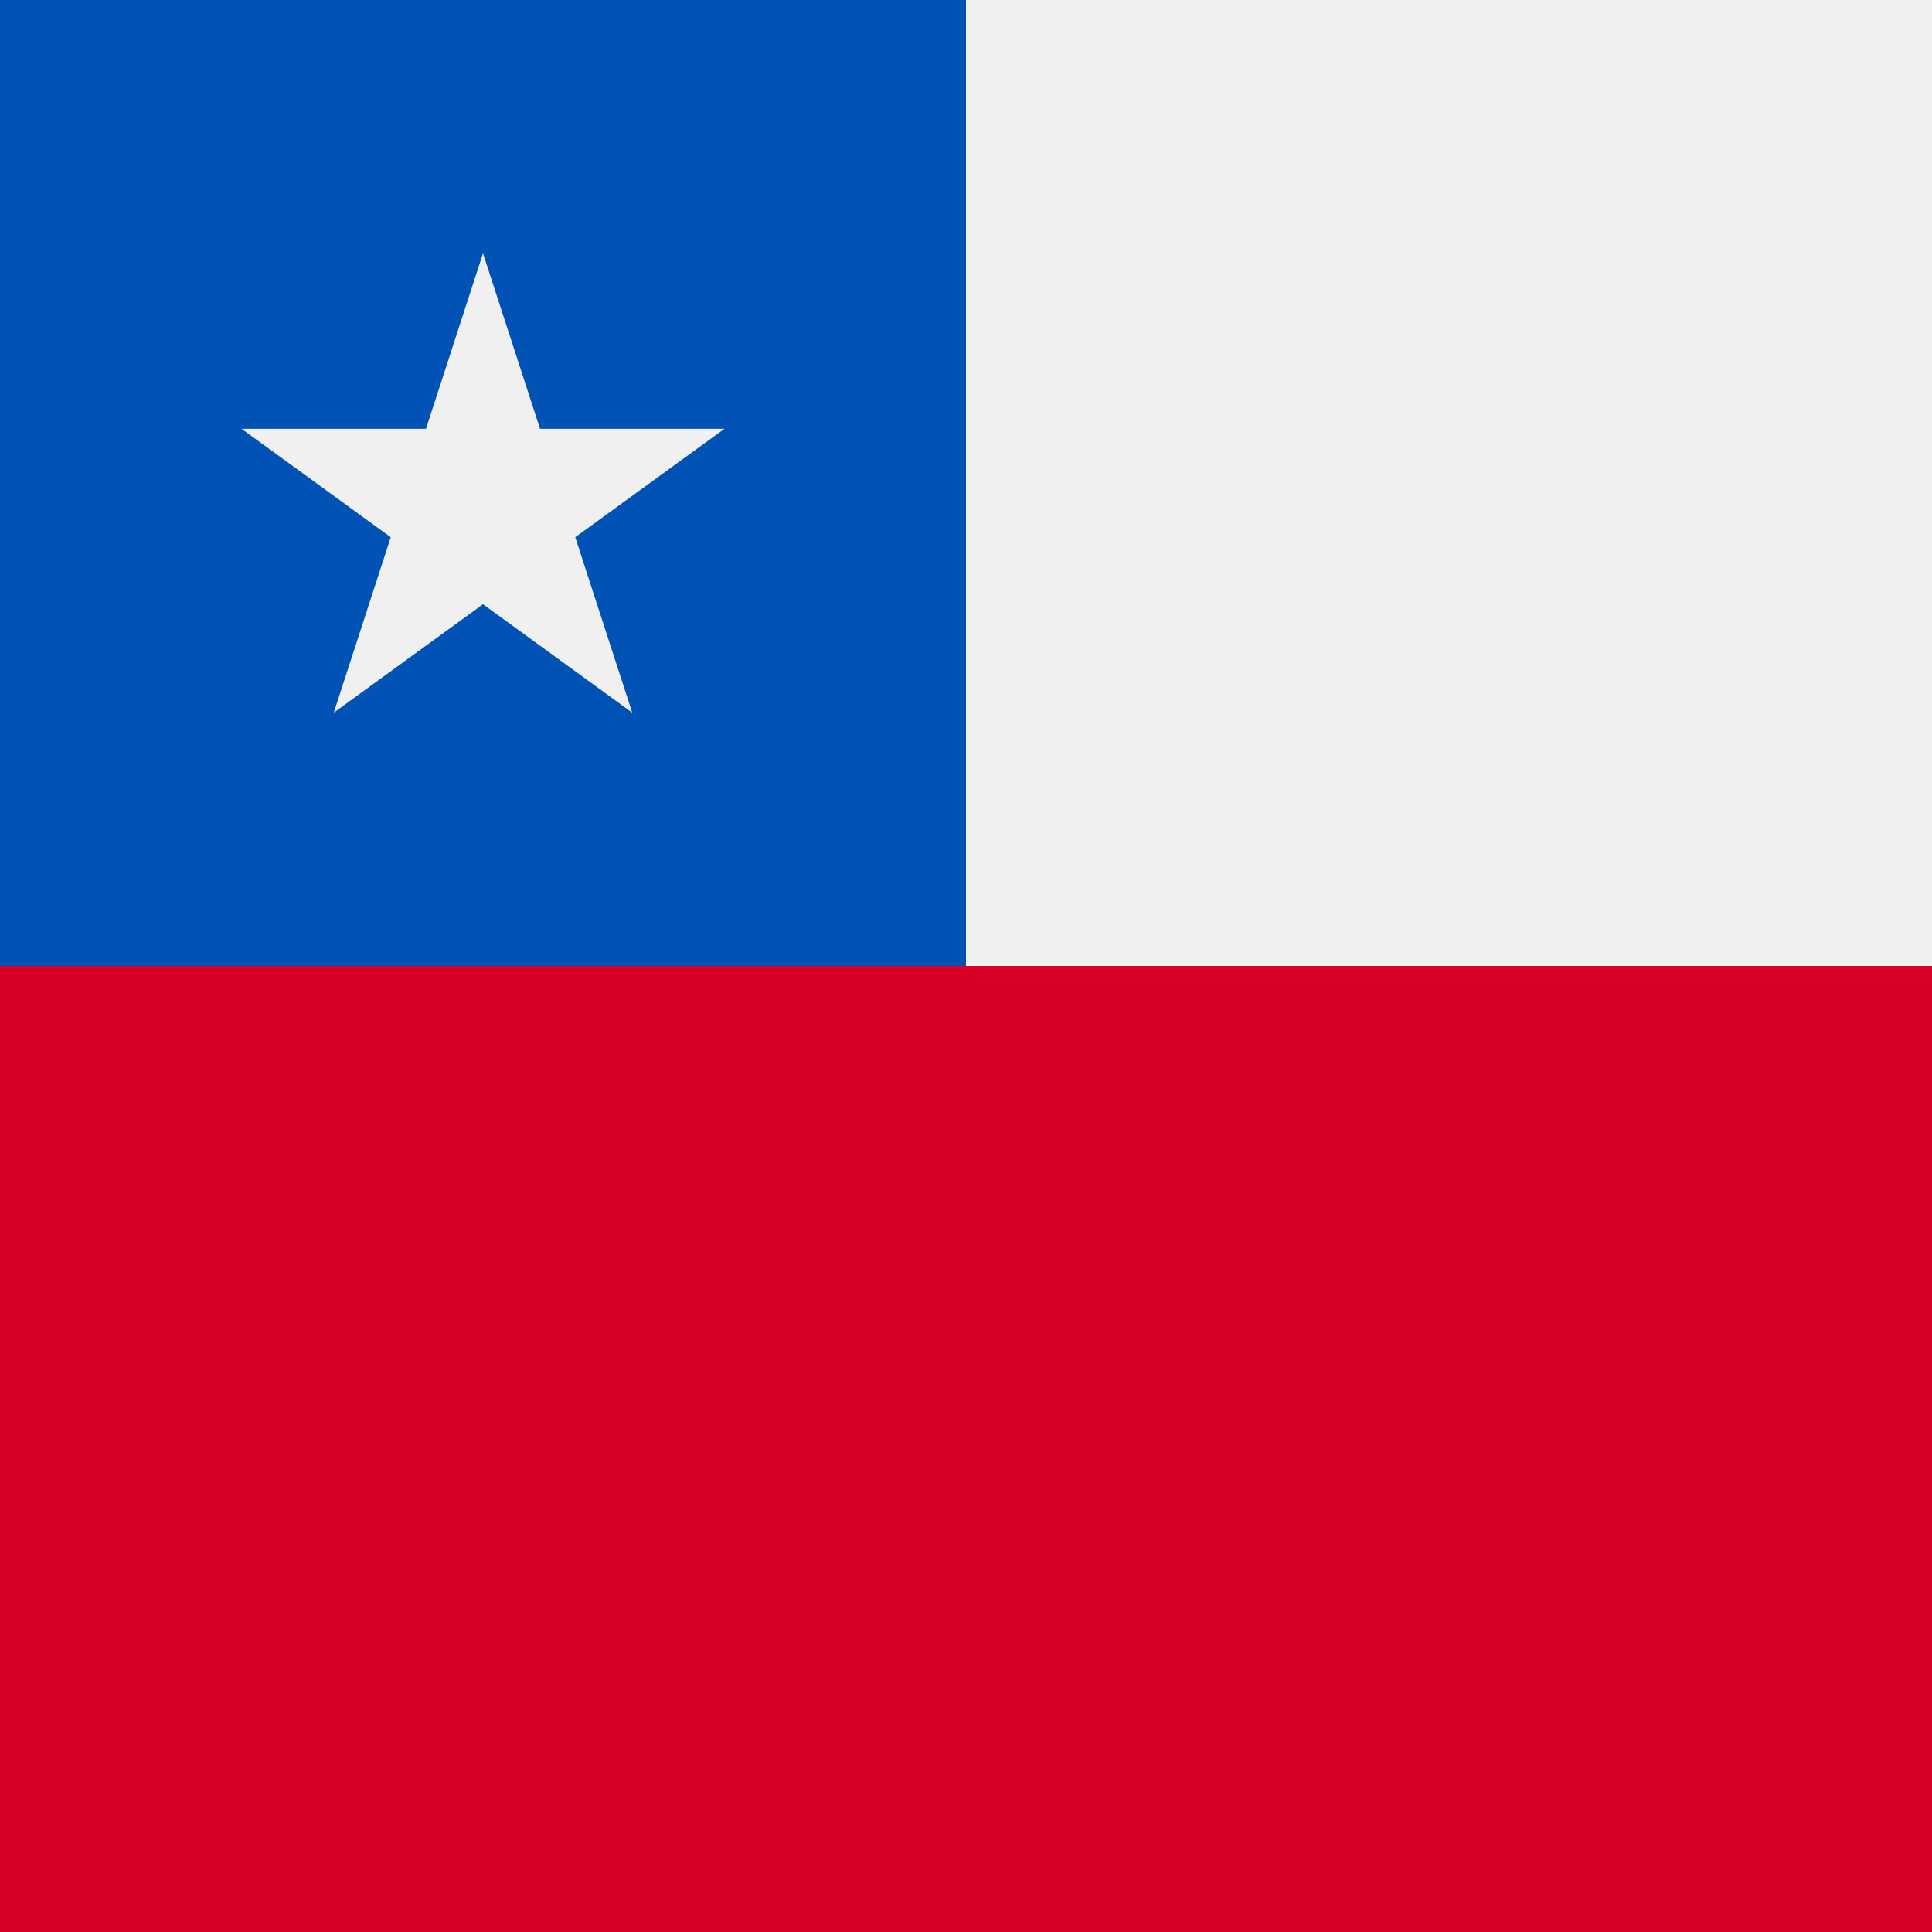
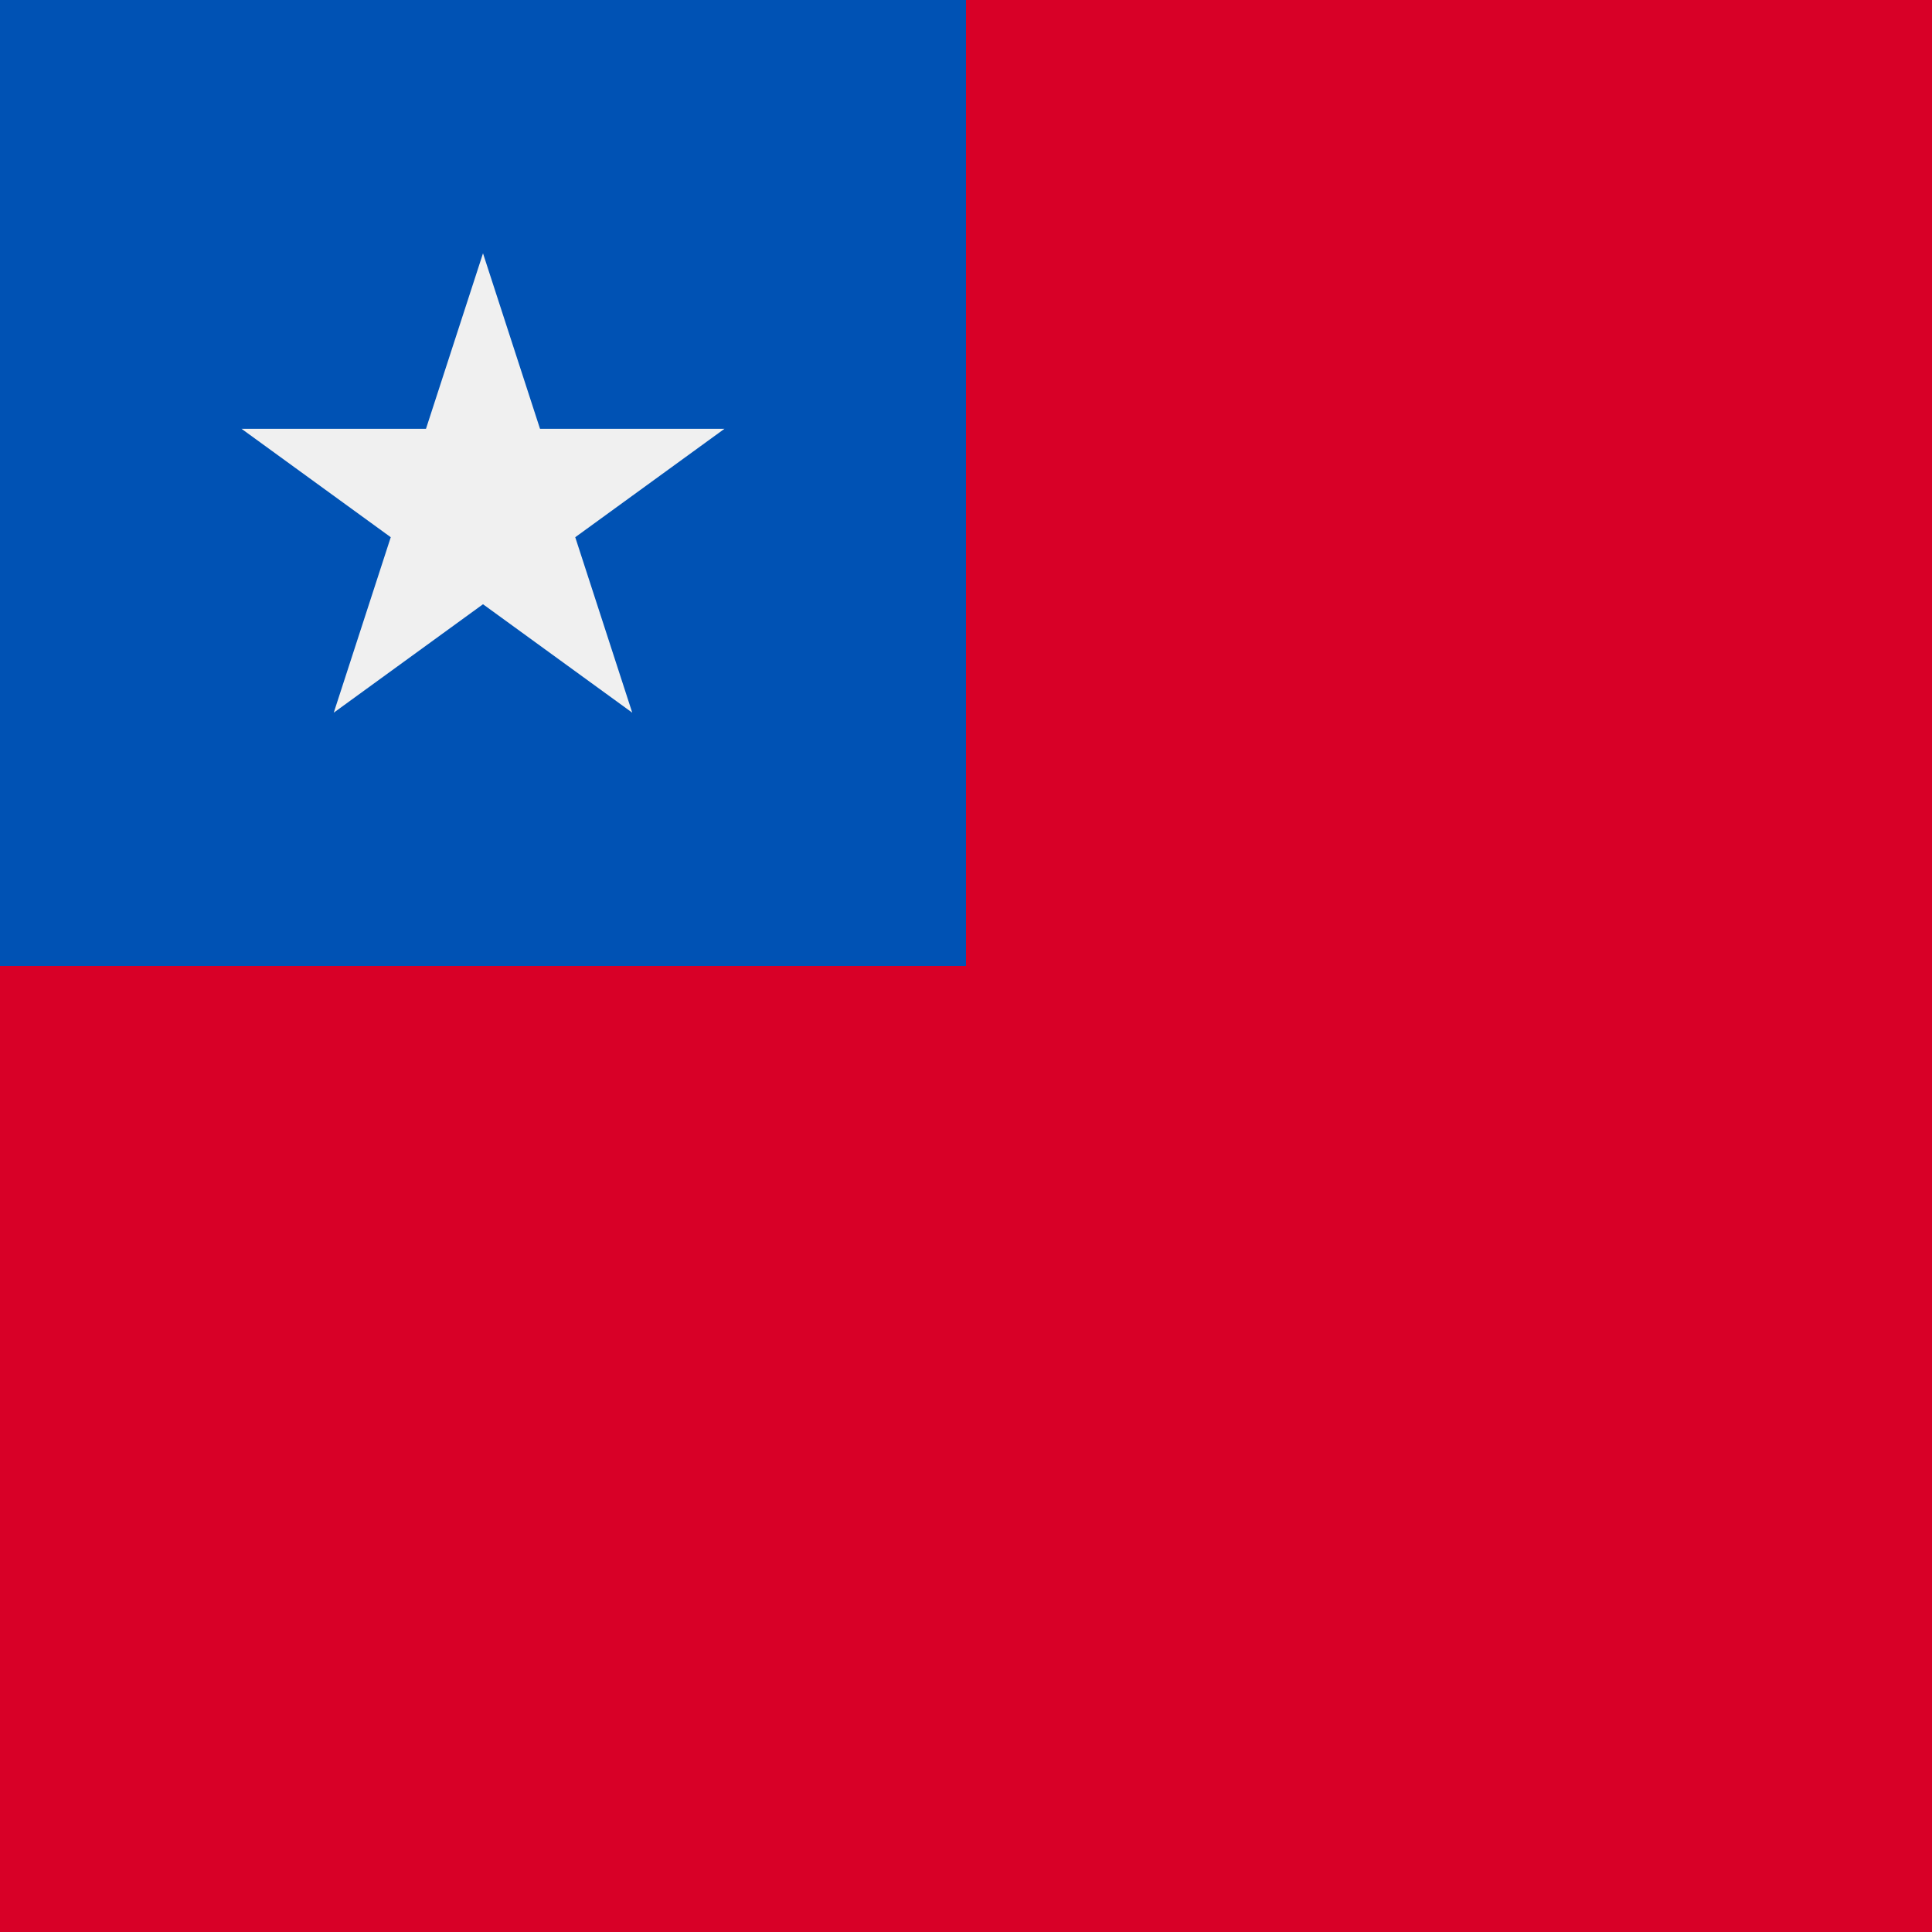
<svg xmlns="http://www.w3.org/2000/svg" version="1.1" id="Capa_1" x="0px" y="0px" viewBox="0 0 512 512" style="enable-background:new 0 0 512 512;" xml:space="preserve">
  <rect style="fill:#D80027;" width="512" height="512" />
-   <rect x="256" style="fill:#F0F0F0;" width="256" height="256" />
  <rect style="fill:#0052B4;" width="256" height="256" />
  <polygon style="fill:#F0F0F0;" points="128,67.132 143.108,113.631 192,113.631 152.446,142.369 167.554,188.868 128,160.13   88.446,188.868 103.554,142.369 64,113.631 112.892,113.631 " />
  <g>
</g>
  <g>
</g>
  <g>
</g>
  <g>
</g>
  <g>
</g>
  <g>
</g>
  <g>
</g>
  <g>
</g>
  <g>
</g>
  <g>
</g>
  <g>
</g>
  <g>
</g>
  <g>
</g>
  <g>
</g>
  <g>
</g>
</svg>